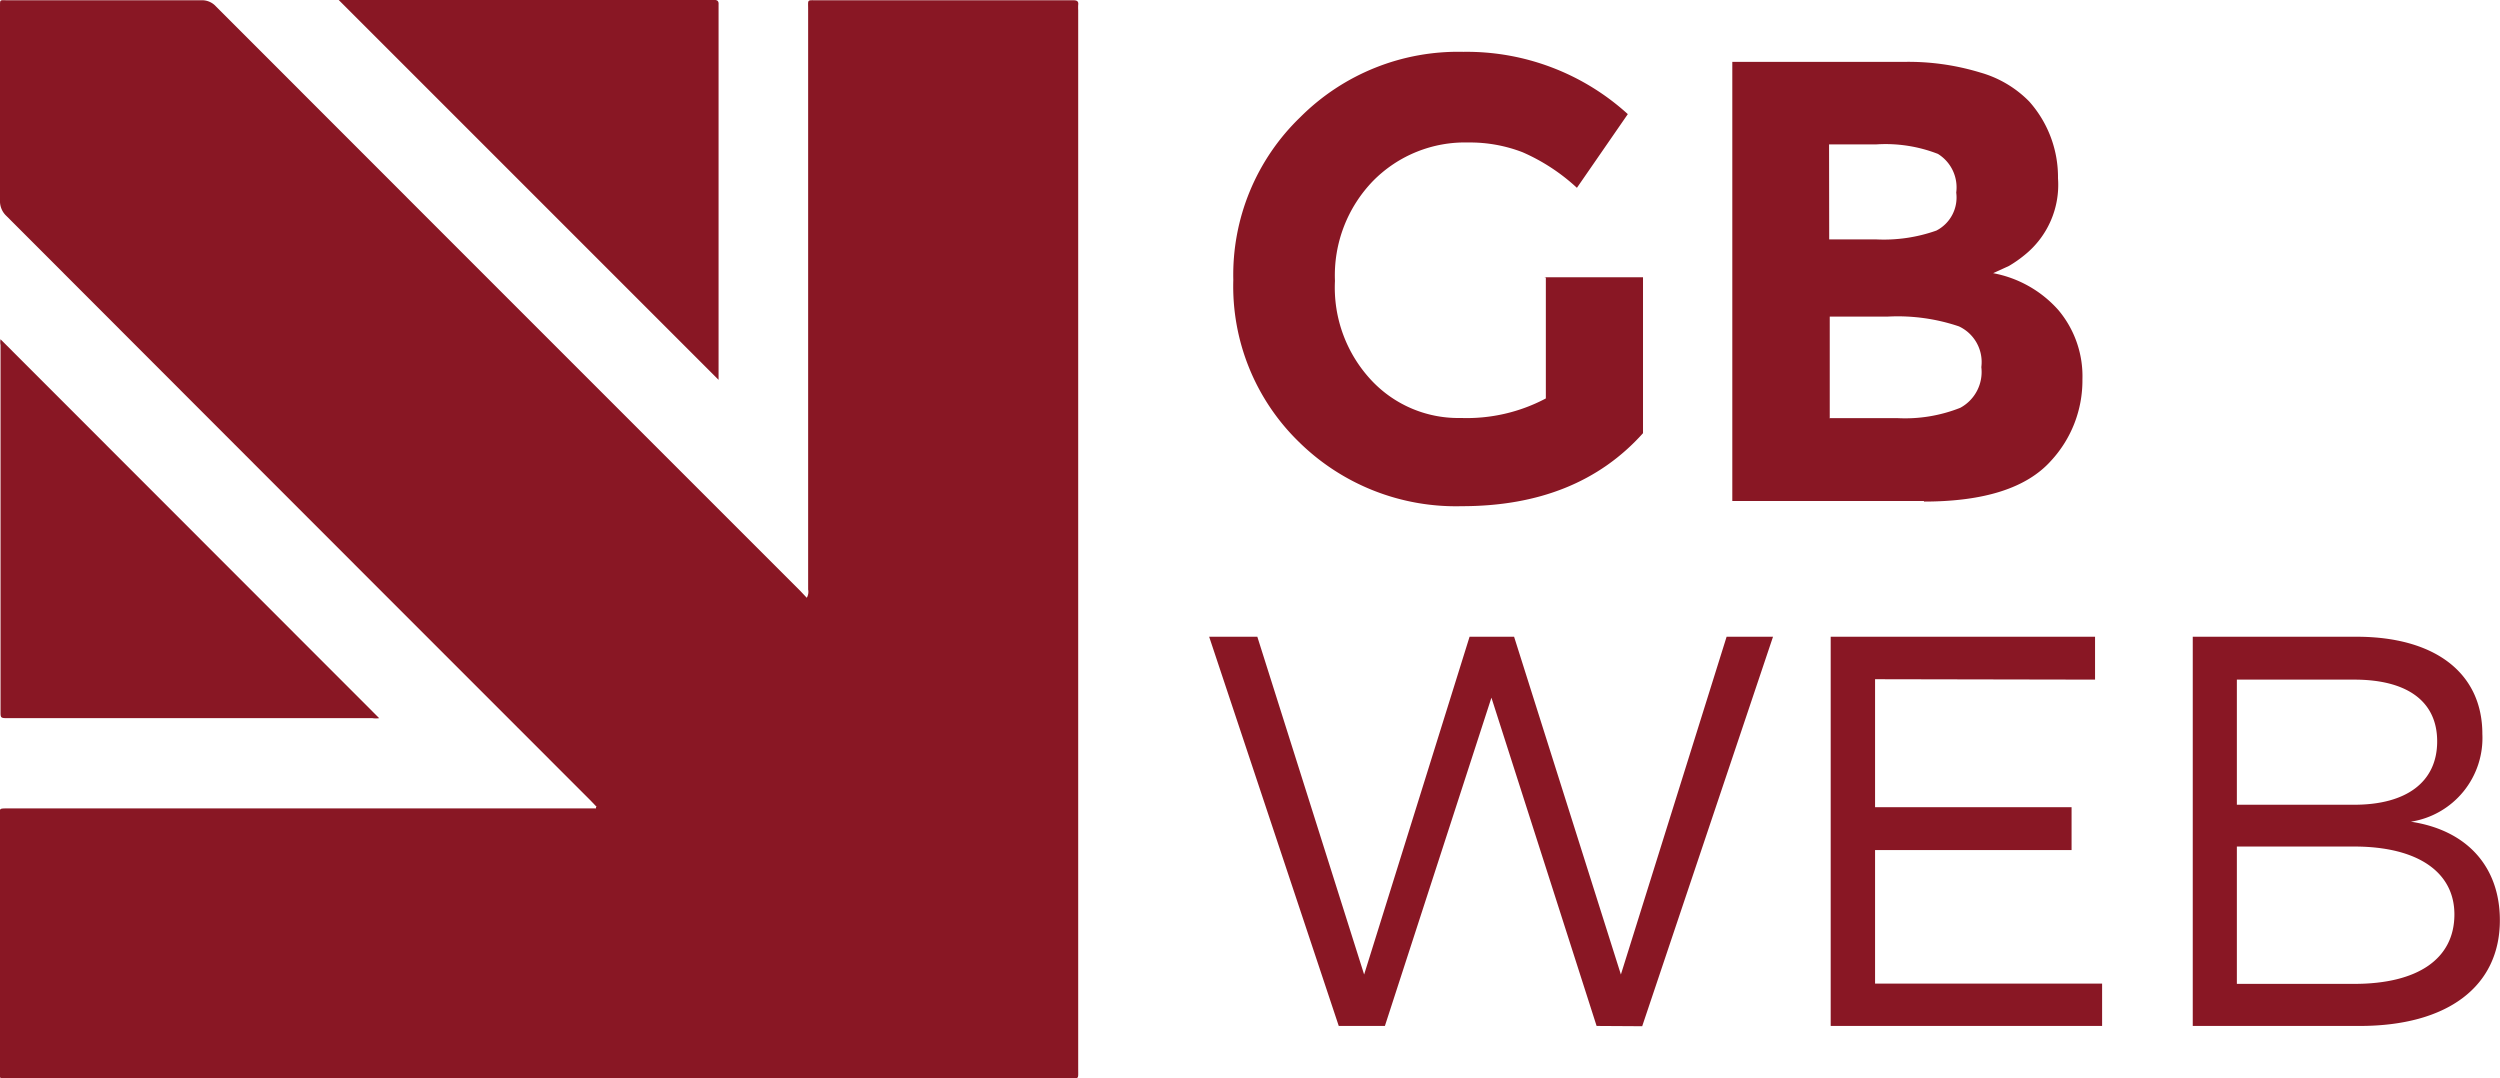
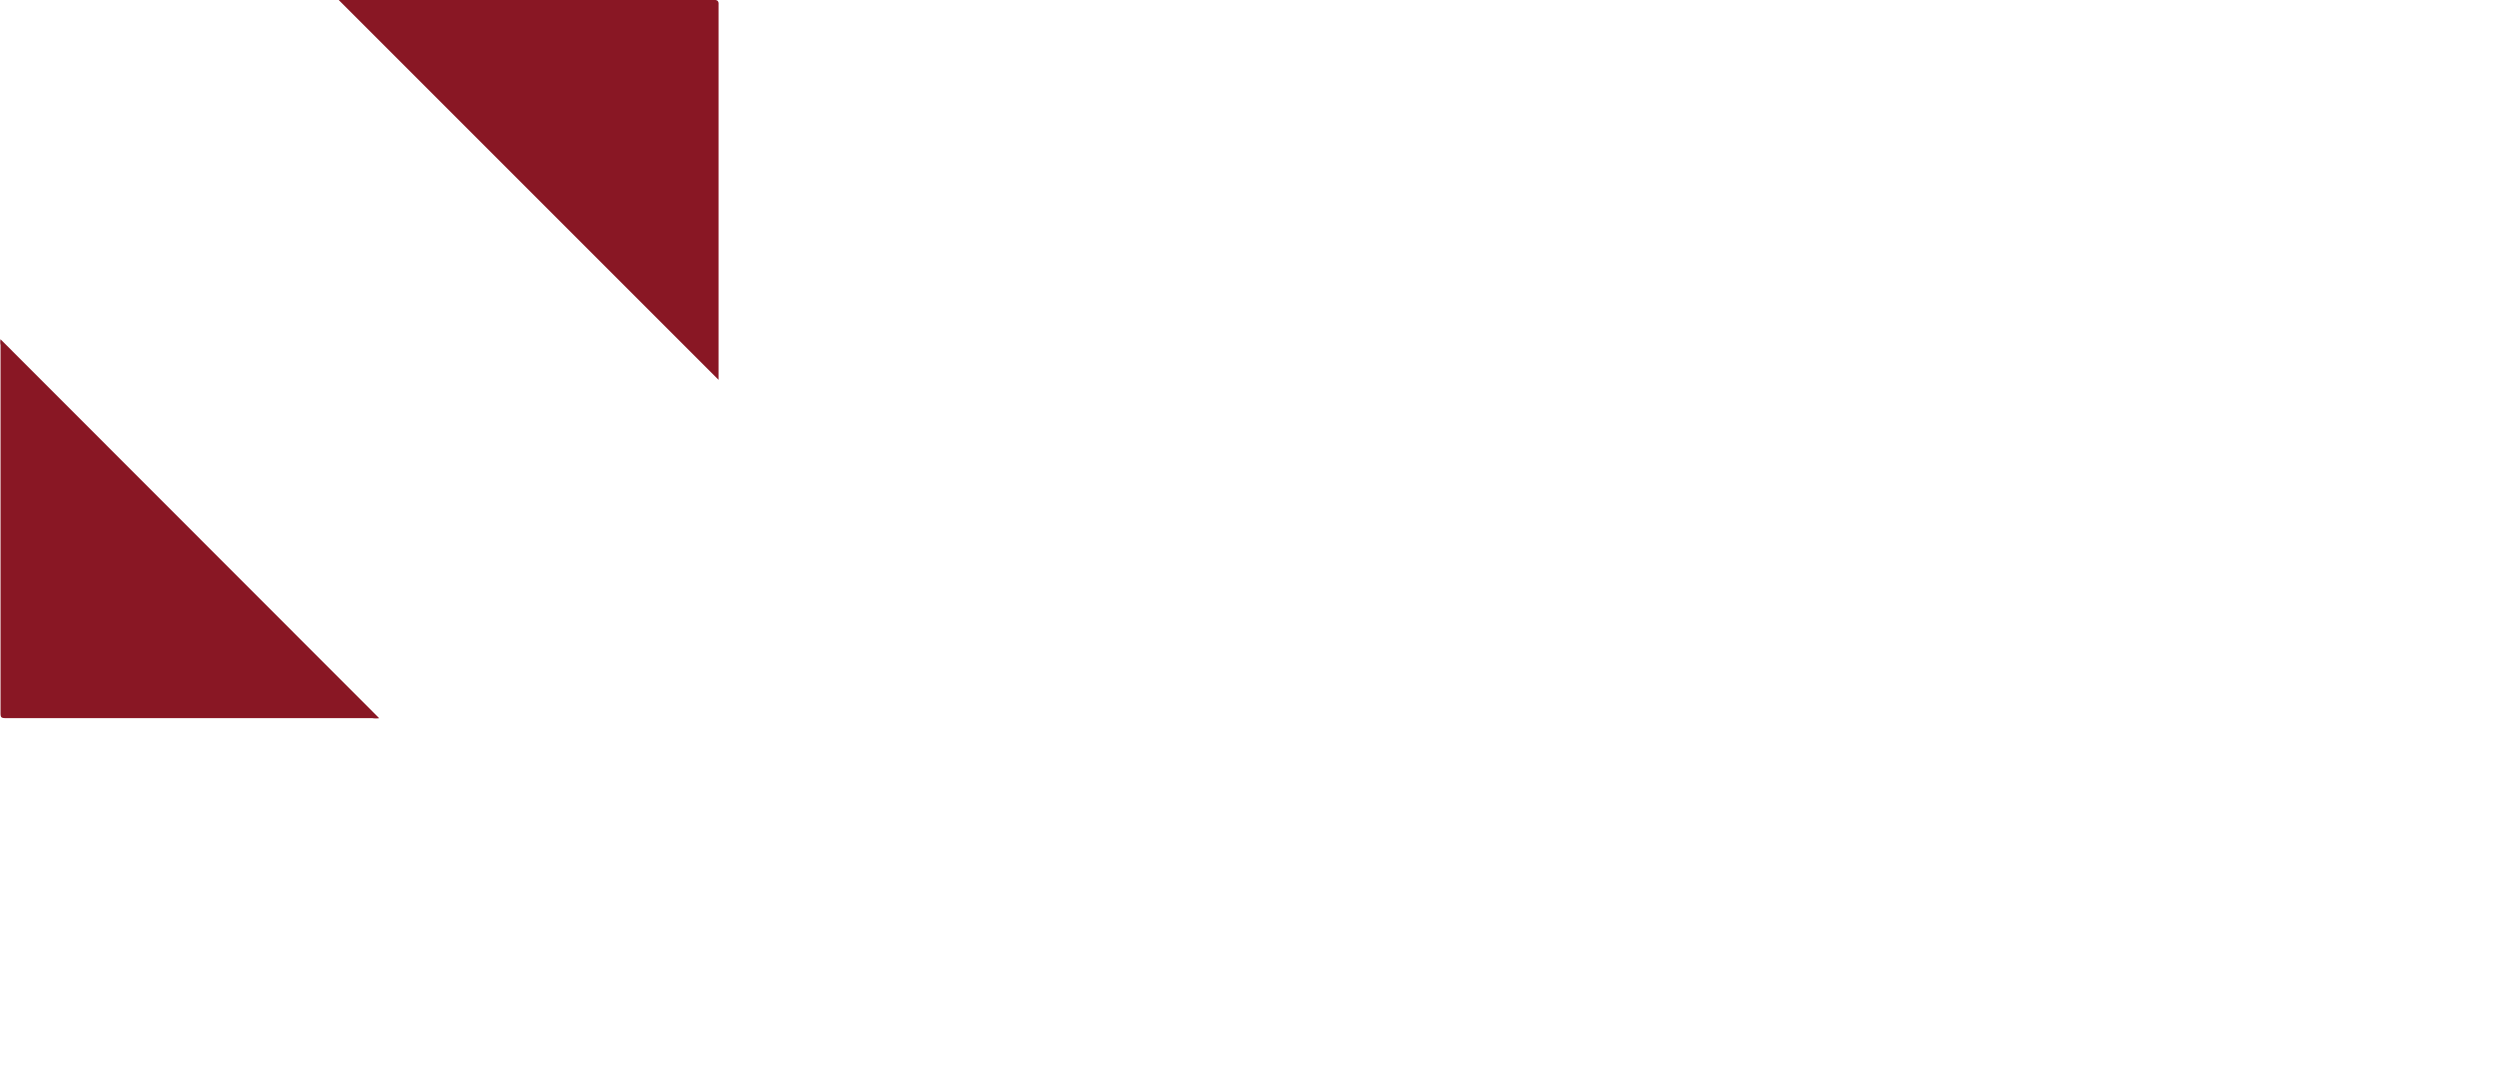
<svg xmlns="http://www.w3.org/2000/svg" id="Layer_1" data-name="Layer 1" viewBox="0 0 184.22 79.47">
  <title>gbweb</title>
-   <path d="M174,47c5.78,0,9.27,2.67,9.27,7.17A6.24,6.24,0,0,1,178,60.63c4.14.62,6.56,3.32,6.56,7.26,0,4.88-3.85,7.79-10.33,7.79h-12.3V47Zm-8.82,12.38h8.65c3.85,0,6.11-1.68,6.11-4.67s-2.26-4.55-6.11-4.55h-8.65v9.22Zm0,13.2h8.65c4.68,0,7.38-1.84,7.38-5.12,0-3.12-2.71-5-7.38-5h-8.65V72.56ZM138.52,50.13v9.43H153v3.16H138.52v9.84h16.73v3.12h-20V47h19.48v3.16M118,75.68l-7.75-24.19L102.4,75.68H99L89.45,47H93l7.87,24.89L108.64,47l3.28,0,7.87,24.89L127.58,47H131l-9.64,28.7M142.14,37H128V4.64h12.61a18.17,18.17,0,0,1,5.68.79,8.15,8.15,0,0,1,3.59,2.13A8.38,8.38,0,0,1,152,13.22a6.63,6.63,0,0,1-2.46,5.65,9,9,0,0,1-1.16.81l-1.16.53a8.5,8.5,0,0,1,4.8,2.71,7.57,7.57,0,0,1,1.78,5.12,8.71,8.71,0,0,1-2.32,6q-2.69,3-9.37,3Zm-7-19.28h3.43a11.59,11.59,0,0,0,4.47-.65,2.74,2.74,0,0,0,1.46-2.8,2.9,2.9,0,0,0-1.35-2.85,10.63,10.63,0,0,0-4.54-.7h-3.48Zm0,13.17h5a11,11,0,0,0,4.66-.76,3,3,0,0,0,1.55-3,2.9,2.9,0,0,0-1.65-3,14.07,14.07,0,0,0-5.26-.72h-4.26v7.46Zm-21-10.38h7.28V32q-4.82,5.38-13.35,5.38a16.48,16.48,0,0,1-12-4.73,16,16,0,0,1-4.84-11.94,16.13,16.13,0,0,1,4.94-12A16.43,16.43,0,0,1,108.18,3.9a17.63,17.63,0,0,1,12.12,4.59l-3.75,5.43a14.34,14.34,0,0,0-4-2.62,10.74,10.74,0,0,0-4-.72,9.5,9.5,0,0,0-7,2.81,10,10,0,0,0-2.83,7.39,10,10,0,0,0,2.71,7.35A8.76,8.76,0,0,0,108,30.88a12.43,12.43,0,0,0,6.26-1.44v-8.9Z" transform="translate(-0.35 -0.08)" style="fill:#891724" />
-   <path d="M44.32,59.54l-.45-.47Q22.35,37.55.83,16a1.49,1.49,0,0,1-.48-1.17c0-4.72,0-9.45,0-14.18C.36,0,.28.1.95.1c4.74,0,9.49,0,14.23,0a1.37,1.37,0,0,1,1.07.44Q37.77,22.08,59.31,43.61l.49.52a.87.87,0,0,0,.1-.61q0-4.93,0-9.86V.76c0-.74-.1-.66.65-.66H79.44c.25,0,.4.06.36.34a3.43,3.43,0,0,0,0,.39v78c0,.82.09.71-.72.71H1c-.74,0-.67.11-.67-.64V60.3c0-.07,0-.15,0-.22,0-.42,0-.42.44-.43H44.27l0-.11" transform="translate(-0.35 -0.08)" style="fill:#891724" />
  <path d="M53.3,28.07l-28-28c.09-.09.26,0,.42,0H52.93c.26,0,.39.07.37.34,0,.11,0,.22,0,.34V28.07Zm-52.92-3L28.29,53a1.57,1.57,0,0,1-.49,0H1c-.65,0-.61,0-.61-.6q0-13.45,0-26.89a1.14,1.14,0,0,1,0-.44" transform="translate(-0.35 -0.08)" style="fill:#891724" />
</svg>